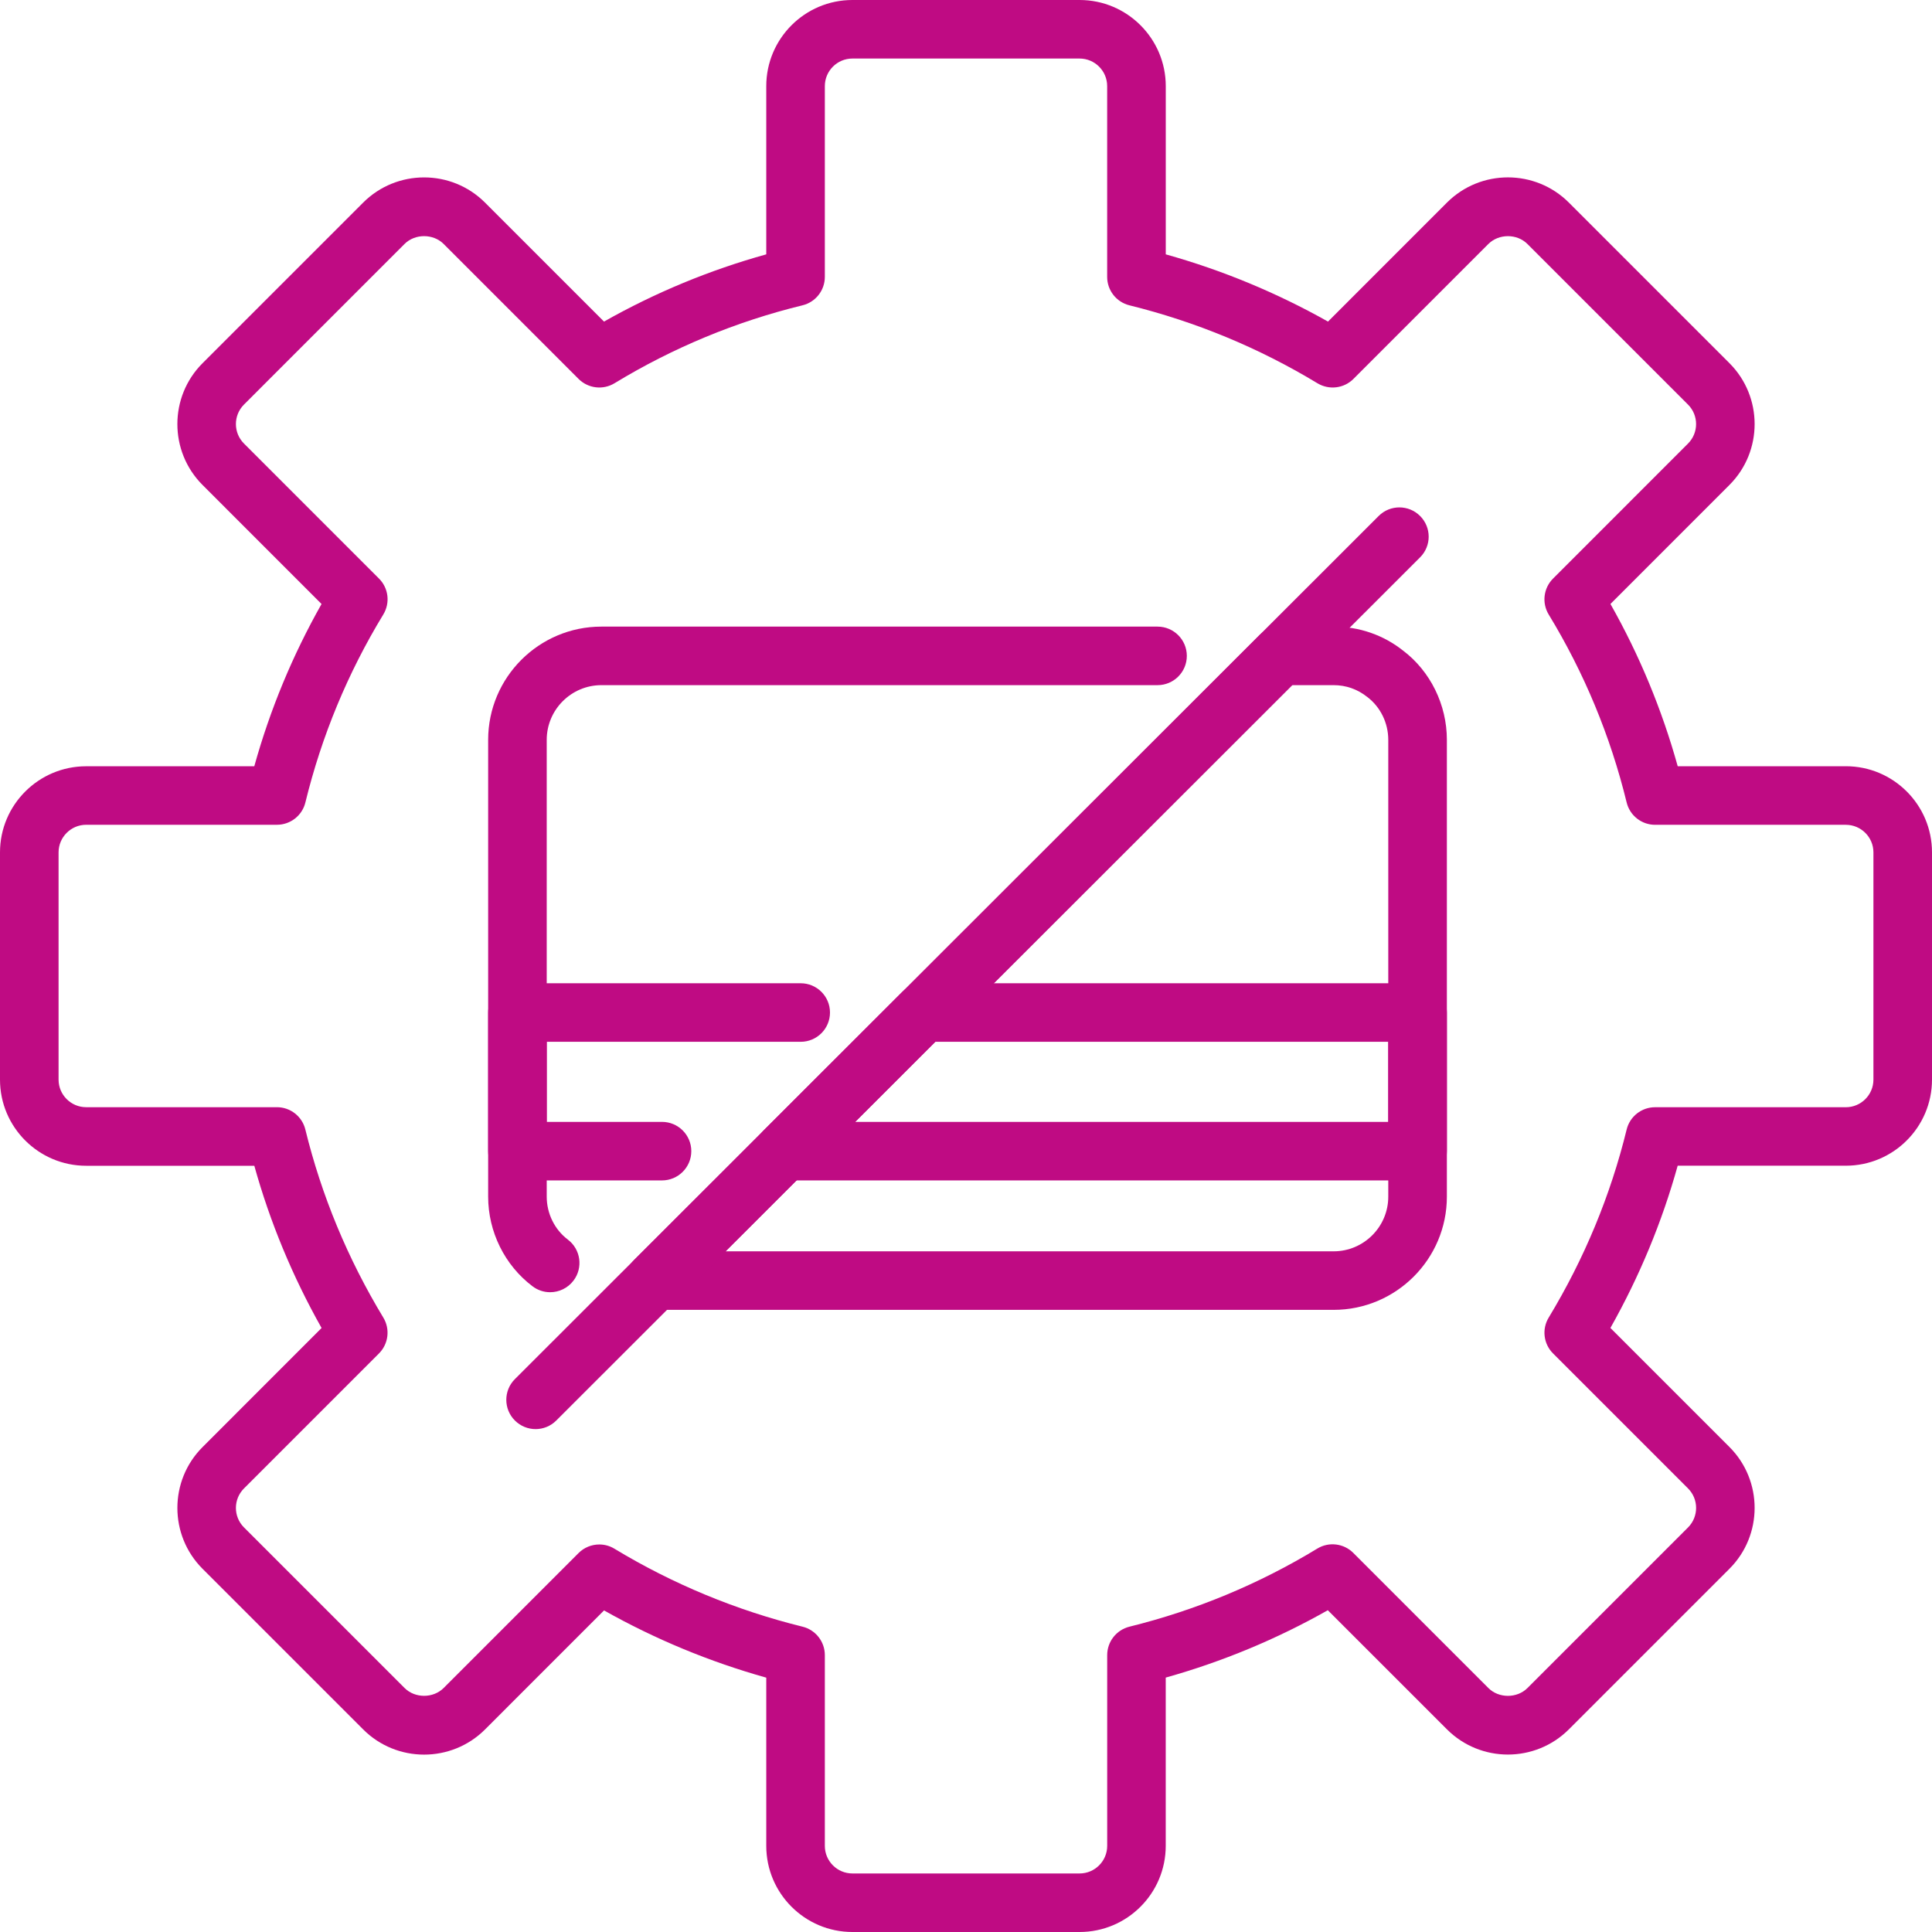
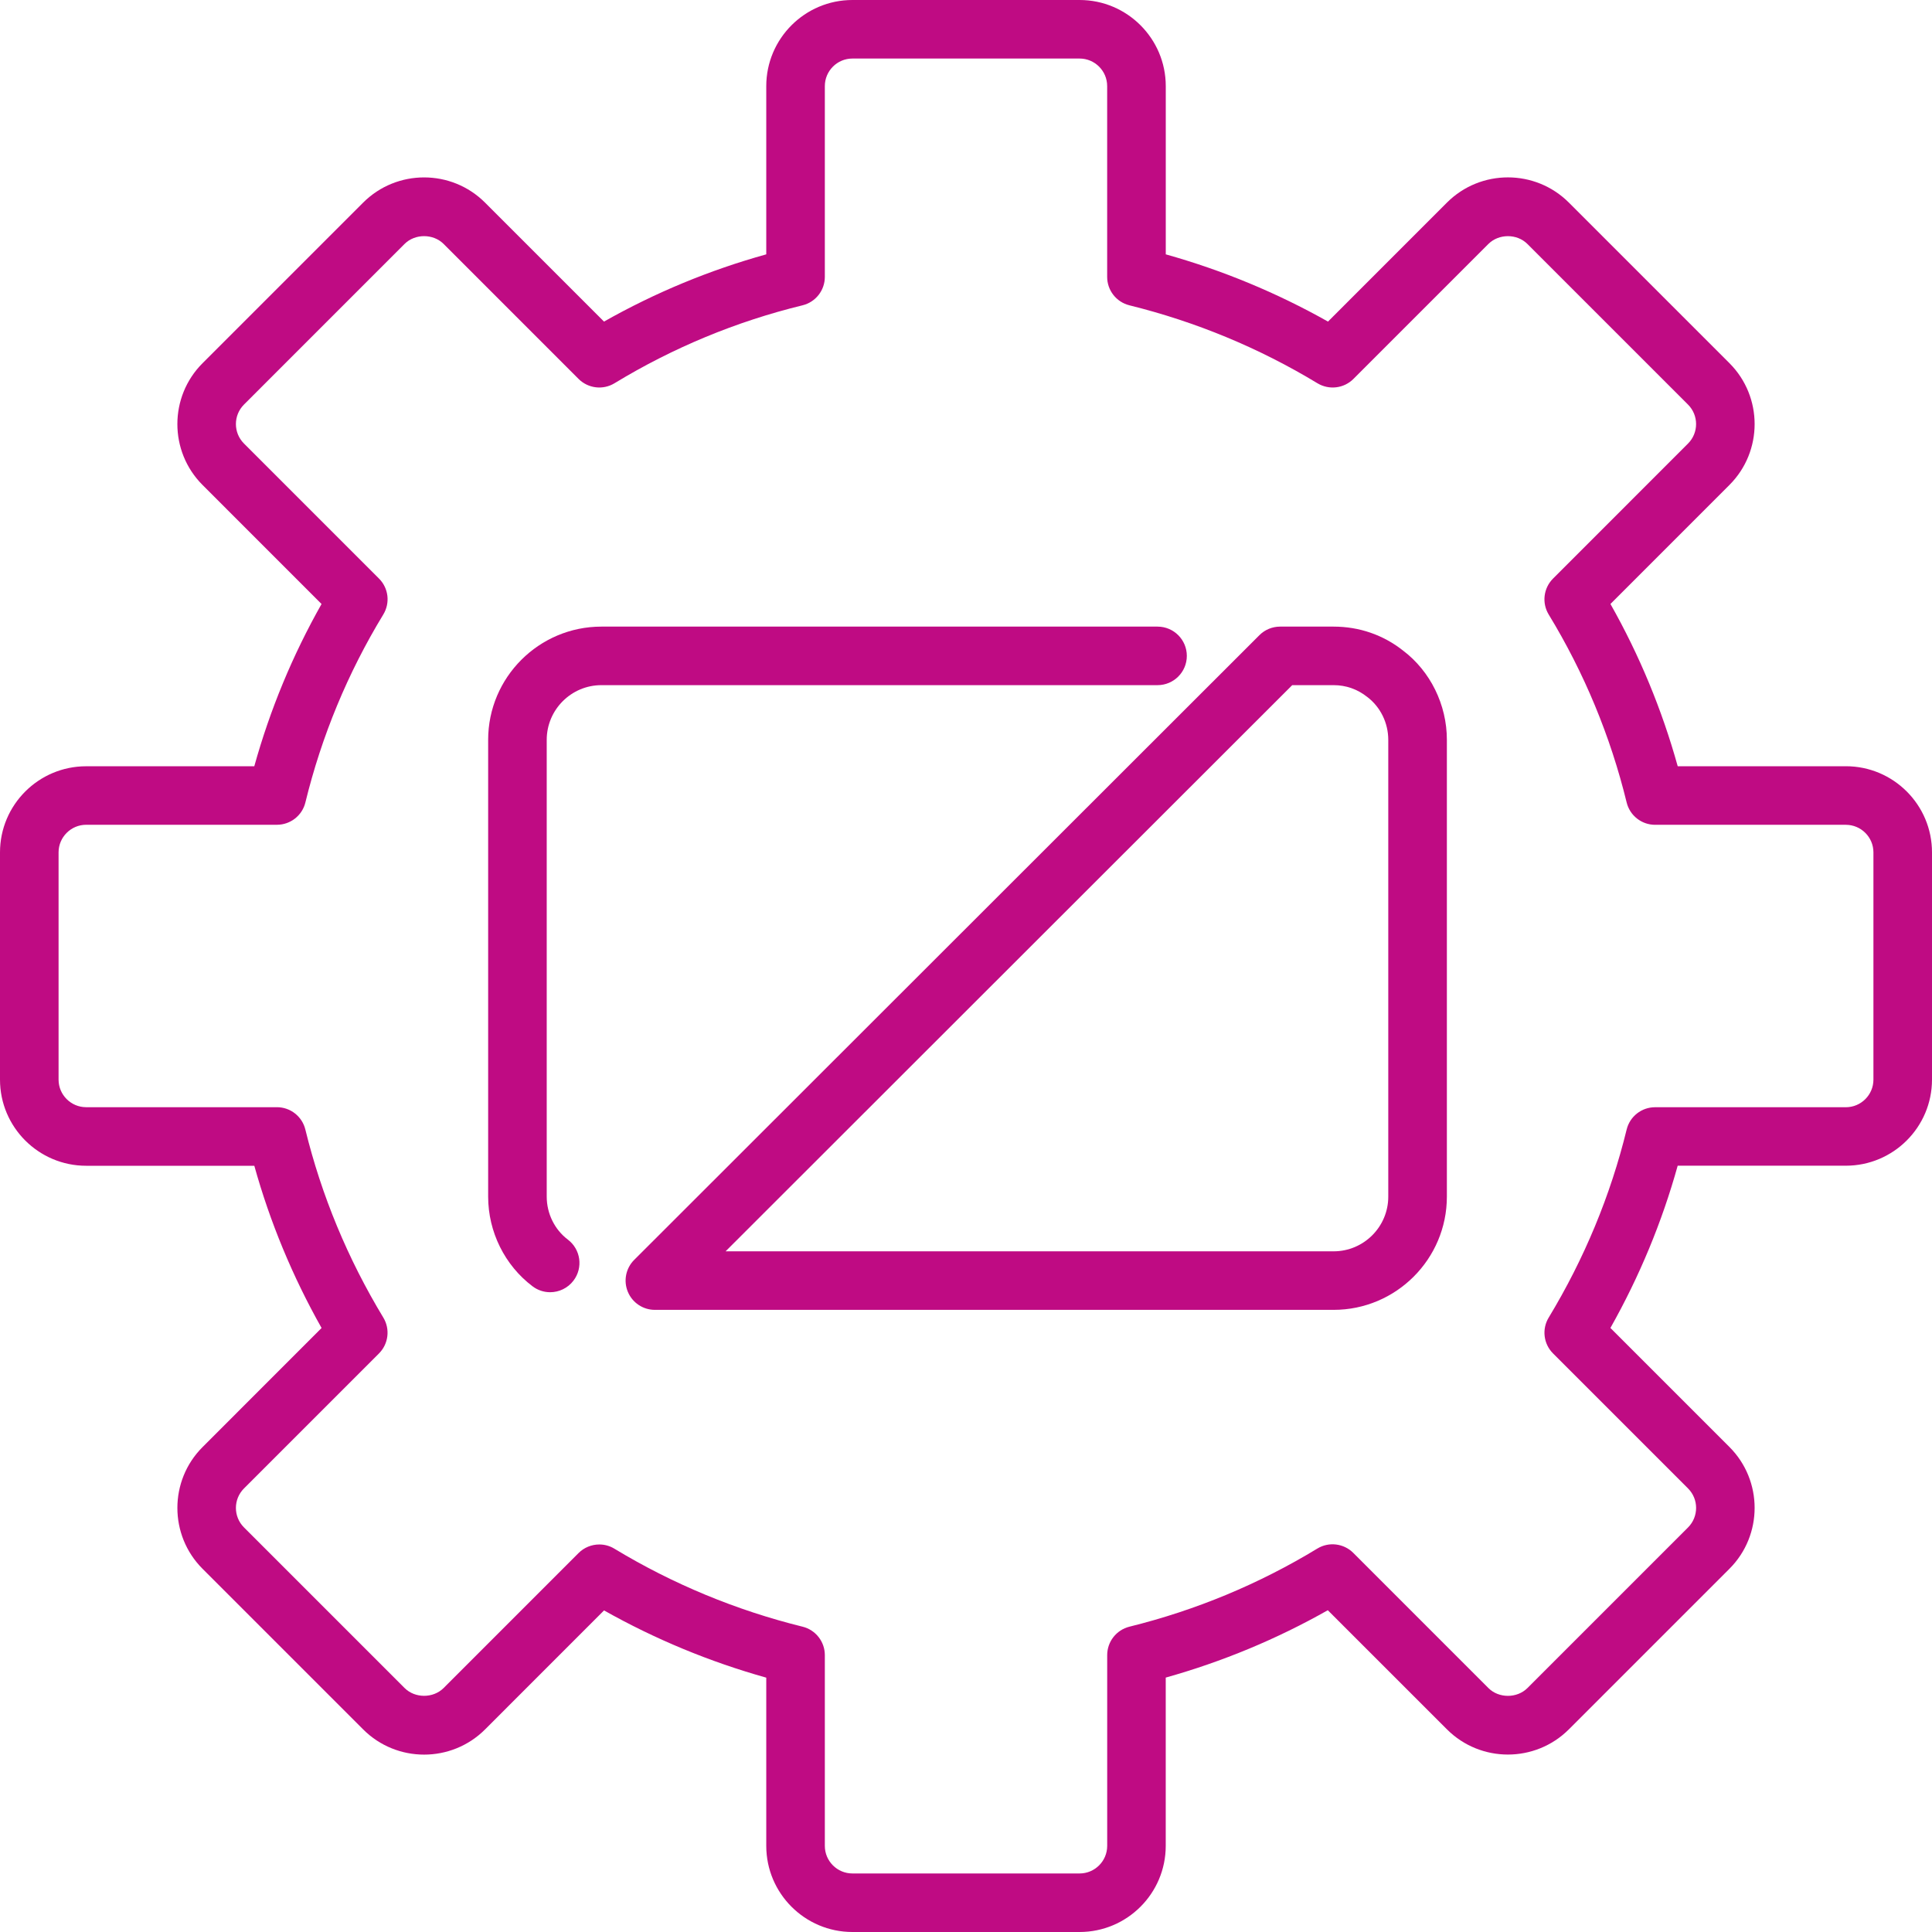
<svg xmlns="http://www.w3.org/2000/svg" width="60" height="60" viewBox="0 0 60 60" fill="none">
  <path d="M33.527 60H26.473C24.997 60 23.797 58.801 23.797 57.325V52.101C22.038 51.608 20.348 50.908 18.759 50.013L15.064 53.709C14.02 54.752 12.322 54.752 11.279 53.709L6.291 48.721C5.248 47.678 5.248 45.982 6.291 44.94L9.987 41.242C9.086 39.644 8.385 37.955 7.898 36.204H2.676C1.2 36.204 0 35.005 0 33.53V26.471C0 24.996 1.2 23.797 2.676 23.797H7.897C8.387 22.036 9.087 20.347 9.986 18.758L6.29 15.061C5.248 14.019 5.248 12.322 6.29 11.28L11.278 6.292C12.322 5.249 14.02 5.249 15.063 6.292L18.758 9.987C20.347 9.088 22.036 8.388 23.797 7.899V2.675C23.797 1.199 24.997 0 26.473 0H33.528C35.003 0 36.204 1.199 36.204 2.675V7.899C37.963 8.392 39.653 9.092 41.242 9.987L44.937 6.291C45.981 5.248 47.678 5.248 48.722 6.291L53.71 11.279C54.752 12.322 54.752 14.018 53.71 15.06L50.014 18.757C50.913 20.346 51.613 22.035 52.103 23.796H57.324C58.8 23.796 60 24.995 60 26.47V33.528C60 35.003 58.8 36.202 57.324 36.202H52.102C51.615 37.953 50.914 39.642 50.013 41.241L53.71 44.938C54.752 45.981 54.752 47.677 53.71 48.719L48.722 53.707C47.678 54.75 45.98 54.75 44.937 53.707L41.236 50.007C39.652 50.904 37.964 51.605 36.203 52.099V57.324C36.203 58.801 35.003 60 33.527 60ZM18.612 47.965C18.774 47.965 18.937 48.008 19.082 48.097C20.896 49.194 22.862 50.009 24.924 50.518C25.33 50.618 25.616 50.983 25.616 51.401V57.325C25.616 57.798 26 58.182 26.473 58.182H33.528C34 58.182 34.385 57.798 34.385 57.325V51.401C34.385 50.983 34.67 50.619 35.076 50.518C37.142 50.007 39.104 49.191 40.911 48.092C41.269 47.874 41.731 47.93 42.027 48.226L46.224 52.424C46.547 52.747 47.112 52.747 47.436 52.424L52.424 47.436C52.757 47.102 52.758 46.559 52.424 46.225L48.231 42.032C47.935 41.736 47.879 41.276 48.096 40.919C49.202 39.091 50.016 37.127 50.517 35.079C50.616 34.672 50.981 34.386 51.4 34.386H57.324C57.796 34.386 58.181 34.001 58.181 33.529V26.471C58.181 25.999 57.796 25.615 57.324 25.615H51.4C50.981 25.615 50.616 25.328 50.517 24.921C50.013 22.859 49.199 20.895 48.096 19.084C47.879 18.726 47.934 18.265 48.231 17.968L52.423 13.775C52.757 13.441 52.757 12.899 52.423 12.565L47.435 7.577C47.111 7.253 46.547 7.254 46.223 7.577L42.032 11.768C41.736 12.064 41.276 12.119 40.917 11.904C39.104 10.806 37.138 9.992 35.076 9.482C34.67 9.382 34.384 9.018 34.384 8.6V2.675C34.384 2.202 34 1.818 33.527 1.818H26.473C26 1.818 25.616 2.202 25.616 2.675V8.599C25.616 9.018 25.329 9.383 24.922 9.482C22.86 9.985 20.896 10.8 19.084 11.902C18.726 12.12 18.265 12.064 17.968 11.768L13.777 7.576C13.453 7.253 12.888 7.253 12.564 7.576L7.577 12.564C7.243 12.898 7.243 13.441 7.577 13.774L11.77 17.968C12.067 18.264 12.122 18.725 11.904 19.083C10.802 20.894 9.988 22.858 9.484 24.921C9.385 25.328 9.019 25.614 8.6 25.614H2.676C2.204 25.614 1.819 25.999 1.819 26.471V33.529C1.819 34.001 2.204 34.385 2.676 34.385H8.6C9.019 34.385 9.384 34.672 9.483 35.079C9.984 37.126 10.798 39.09 11.904 40.918C12.121 41.276 12.065 41.736 11.77 42.032L7.577 46.225C7.243 46.559 7.243 47.101 7.577 47.435L12.565 52.423C12.888 52.746 13.453 52.746 13.777 52.423L17.968 48.231C18.143 48.056 18.377 47.965 18.612 47.965Z" fill="#BF0B83" />
  <path d="M17.085 40.131C16.894 40.131 16.701 40.071 16.537 39.946C15.675 39.295 15.16 38.254 15.16 37.163V22.976C15.16 21.037 16.738 19.46 18.677 19.46H35.948C36.451 19.46 36.858 19.867 36.858 20.369C36.858 20.871 36.451 21.278 35.948 21.278H18.677C17.741 21.278 16.979 22.04 16.979 22.976V37.163C16.979 37.688 17.224 38.186 17.634 38.496C18.035 38.799 18.115 39.369 17.811 39.77C17.632 40.006 17.36 40.131 17.085 40.131Z" fill="#BF0B83" />
  <path d="M41.416 40.679H20.338C19.97 40.679 19.639 40.458 19.498 40.118C19.357 39.778 19.435 39.387 19.695 39.127L39.112 19.726C39.282 19.555 39.514 19.46 39.755 19.46H41.416C42.213 19.46 42.959 19.718 43.574 20.205C44.419 20.844 44.934 21.885 44.934 22.975V37.163C44.934 39.102 43.356 40.679 41.416 40.679ZM22.534 38.861H41.416C42.353 38.861 43.114 38.099 43.114 37.163V22.976C43.114 22.451 42.869 21.952 42.459 21.643C42.152 21.4 41.797 21.278 41.416 21.278H40.131L22.534 38.861Z" fill="#BF0B83" />
-   <path d="M20.559 36.659H16.069C15.567 36.659 15.16 36.252 15.16 35.75V31.445C15.16 30.943 15.567 30.536 16.069 30.536H24.866C25.369 30.536 25.776 30.943 25.776 31.445C25.776 31.947 25.369 32.354 24.866 32.354H16.979V34.841H20.559C21.062 34.841 21.469 35.248 21.469 35.75C21.469 36.252 21.061 36.659 20.559 36.659Z" fill="#BF0B83" />
-   <path d="M44.024 36.659H24.361C23.992 36.659 23.661 36.438 23.52 36.098C23.379 35.758 23.457 35.367 23.717 35.107L28.024 30.802C28.195 30.632 28.426 30.536 28.668 30.536H44.024C44.527 30.536 44.934 30.943 44.934 31.445V35.75C44.934 36.252 44.527 36.659 44.024 36.659ZM26.556 34.841H43.114V32.354H29.044L26.556 34.841Z" fill="#BF0B83" />
-   <path d="M16.633 44.382C16.401 44.382 16.168 44.293 15.99 44.115C15.635 43.76 15.635 43.185 15.99 42.83L42.816 16.024C43.171 15.669 43.747 15.669 44.102 16.024C44.458 16.379 44.458 16.954 44.102 17.309L17.276 44.115C17.099 44.293 16.866 44.382 16.633 44.382Z" fill="#BF0B83" />
</svg>